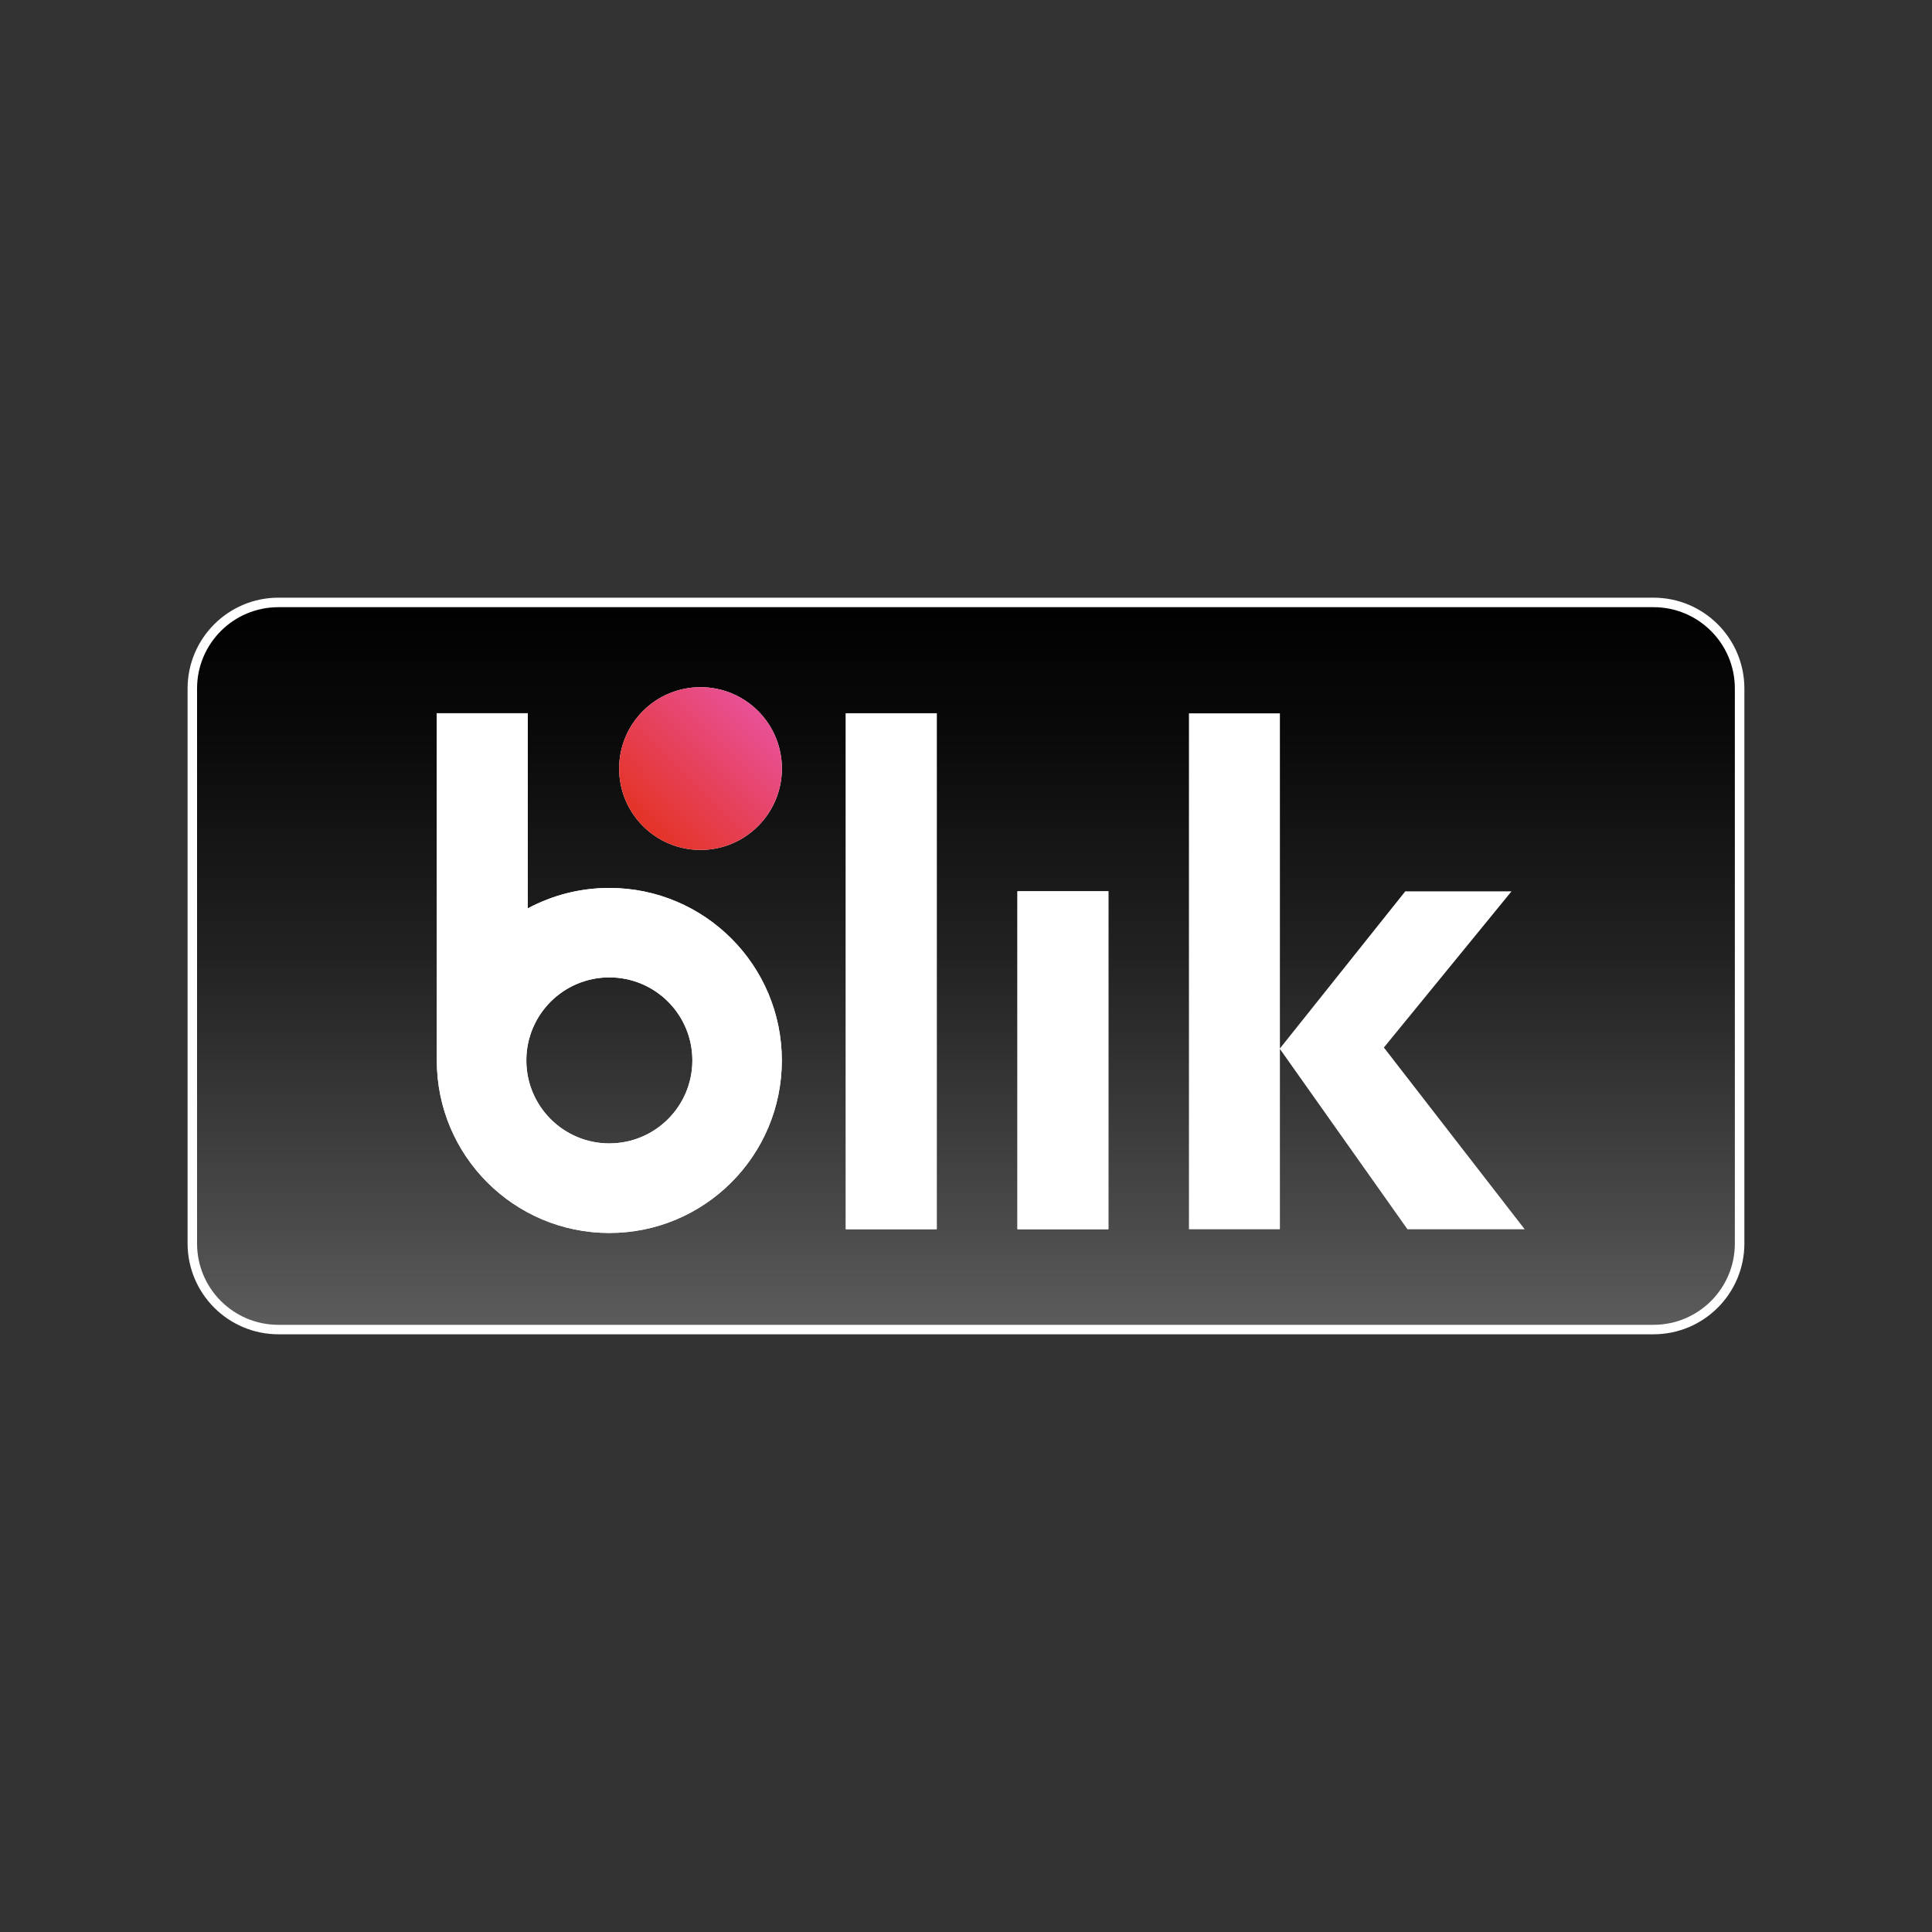
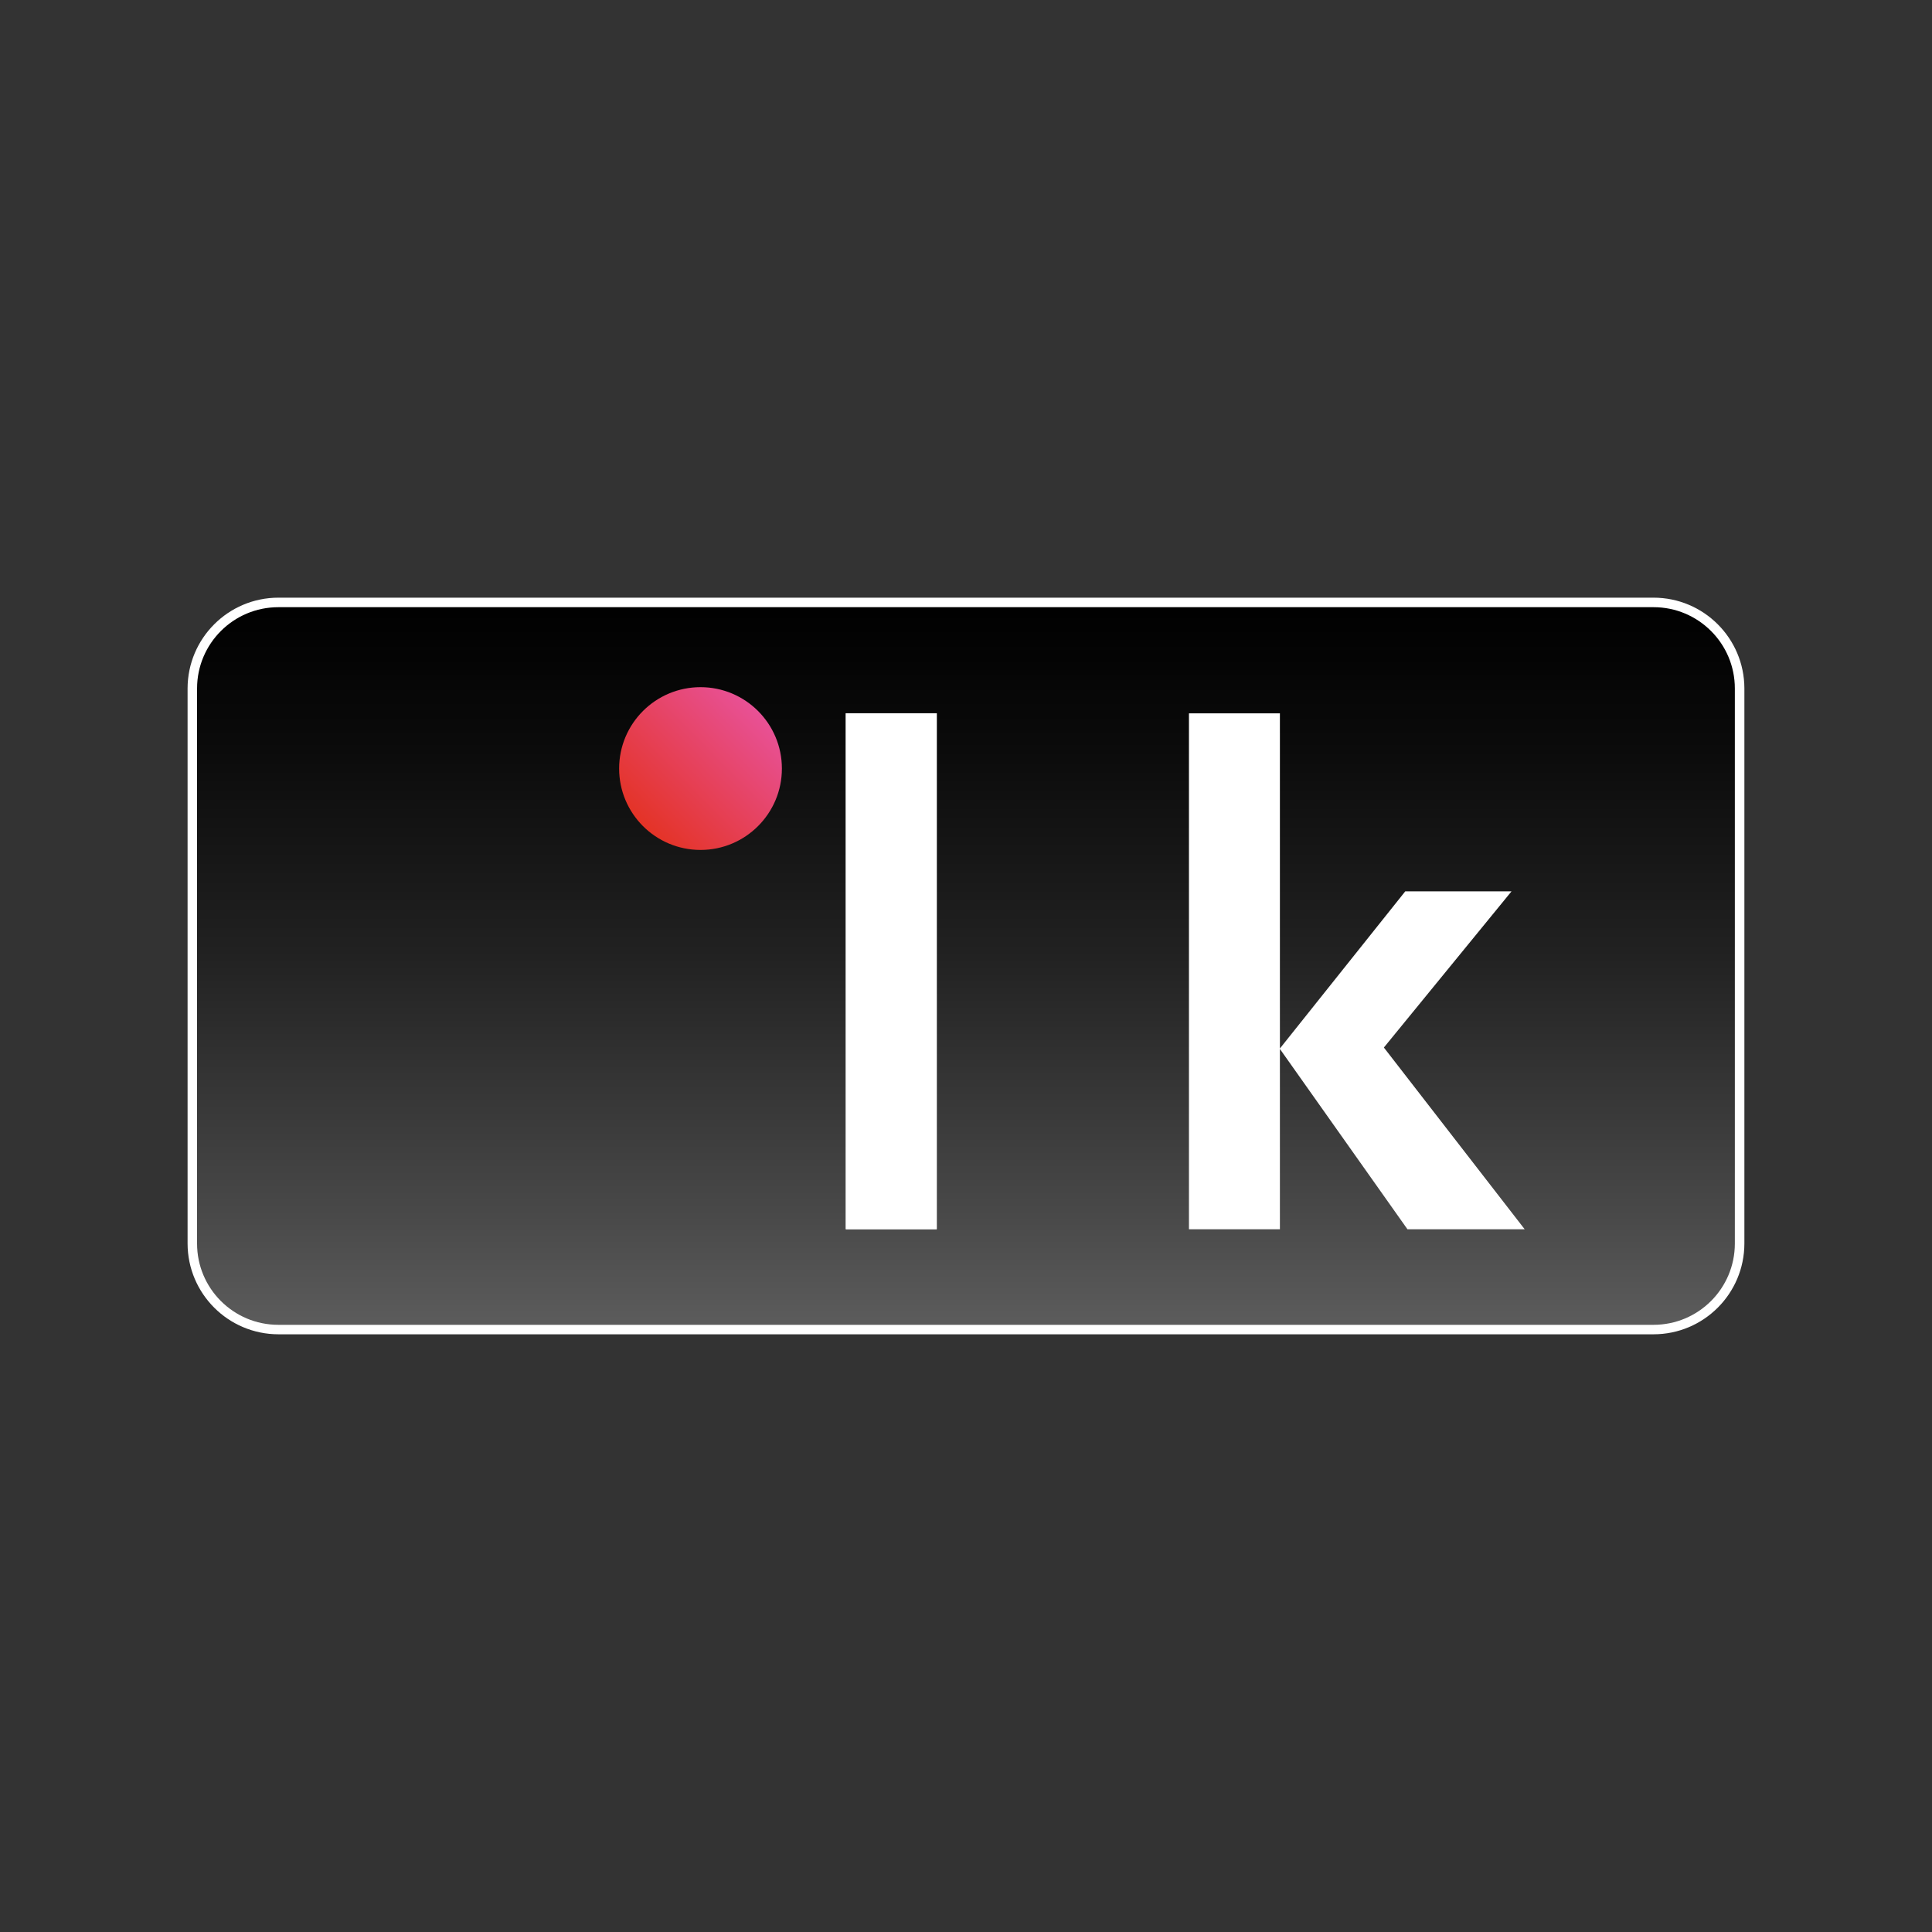
<svg xmlns="http://www.w3.org/2000/svg" id="Warstwa_1" version="1.1" viewBox="0 0 65 65">
  <rect x="0" y="0" width="65" height="65" fill="#333333" stroke="none" />
  <defs>
    <style>
      .st0 {
        fill: url(#linear-gradient1);
      }

      .st1 {
        fill: url(#linear-gradient);
      }

      .st2 {
        fill: #fff;
      }
    </style>
    <linearGradient id="linear-gradient" x1="-262.156" y1="445.026" x2="-262.156" y2="445.516" gradientTransform="translate(27396.078 21721.618) scale(104.379 -48.71)" gradientUnits="userSpaceOnUse">
      <stop offset="0" stop-color="#5b5b5b" />
      <stop offset=".146" stop-color="#494949" />
      <stop offset=".52" stop-color="#212121" />
      <stop offset=".817" stop-color="#0a0a0a" />
      <stop offset="1" stop-color="#010101" />
    </linearGradient>
    <linearGradient id="linear-gradient1" x1="-300.942" y1="430.357" x2="-300.592" y2="430.006" gradientTransform="translate(4796.821 -3265.492) rotate(-89.628) scale(11.046 -11.046)" gradientUnits="userSpaceOnUse">
      <stop offset="0" stop-color="#e43326" />
      <stop offset="1" stop-color="#e85196" />
    </linearGradient>
  </defs>
  <path class="st2" d="M55.632,20.108H9.367c-1.686.001-3.053,1.367-3.056,3.053v18.677c.003,1.686,1.37,3.051,3.056,3.053h46.265c1.686-.001,3.053-1.367,3.056-3.053v-18.677c-.003-1.686-1.37-3.052-3.056-3.053Z" />
  <path class="st1" d="M55.632,20.428H9.367c-1.511,0-2.736,1.223-2.737,2.734h0v18.677c0,1.51,1.226,2.734,2.736,2.733h46.265c1.51,0,2.735-1.223,2.736-2.733h0v-18.677c0-1.51-1.226-2.734-2.736-2.734Z" />
-   <circle class="st2" cx="23.568" cy="25.857" r="2.738" />
  <path class="st2" d="M28.456,23.997h3.06v17.359h-3.06v-17.359Z" />
-   <path class="st2" d="M34.231,29.985h3.06v11.371h-3.06v-11.371Z" />
-   <path class="st2" d="M20.501,29.874c-.958-.001-1.901.235-2.745.688v-6.565h-3.06v11.676c-.003,3.206,2.594,5.806,5.799,5.809,3.206.003,5.806-2.594,5.809-5.799.003-3.206-2.594-5.806-5.799-5.809-.001,0-.003,0-.004,0ZM20.501,38.469c-1.543,0-2.793-1.251-2.793-2.793,0-1.543,1.25-2.793,2.793-2.793,1.543,0,2.793,1.25,2.793,2.793,0,1.542-1.251,2.792-2.793,2.792h0Z" />
  <circle class="st0" cx="23.568" cy="25.857" r="2.738" />
  <path class="st2" d="M28.456,23.997h3.06v17.359h-3.06v-17.359Z" />
-   <path class="st2" d="M34.231,29.985h3.06v11.371h-3.06v-11.371Z" />
-   <path class="st2" d="M20.501,29.874c-.958-.001-1.901.235-2.745.688v-6.565h-3.06v11.676c-.003,3.206,2.594,5.806,5.799,5.809,3.206.003,5.806-2.594,5.809-5.799.003-3.206-2.594-5.806-5.799-5.809-.001,0-.003,0-.004,0ZM20.501,38.469c-1.543,0-2.793-1.251-2.793-2.793,0-1.543,1.25-2.793,2.793-2.793,1.543,0,2.793,1.25,2.793,2.793,0,1.542-1.251,2.792-2.793,2.792h0Z" />
  <path class="st2" d="M47.354,41.358h3.943l-4.738-6.115,4.294-5.254h-3.575l-4.217,5.286v-11.276h-3.06v17.359h3.06v-6.067l4.292,6.067Z" />
</svg>